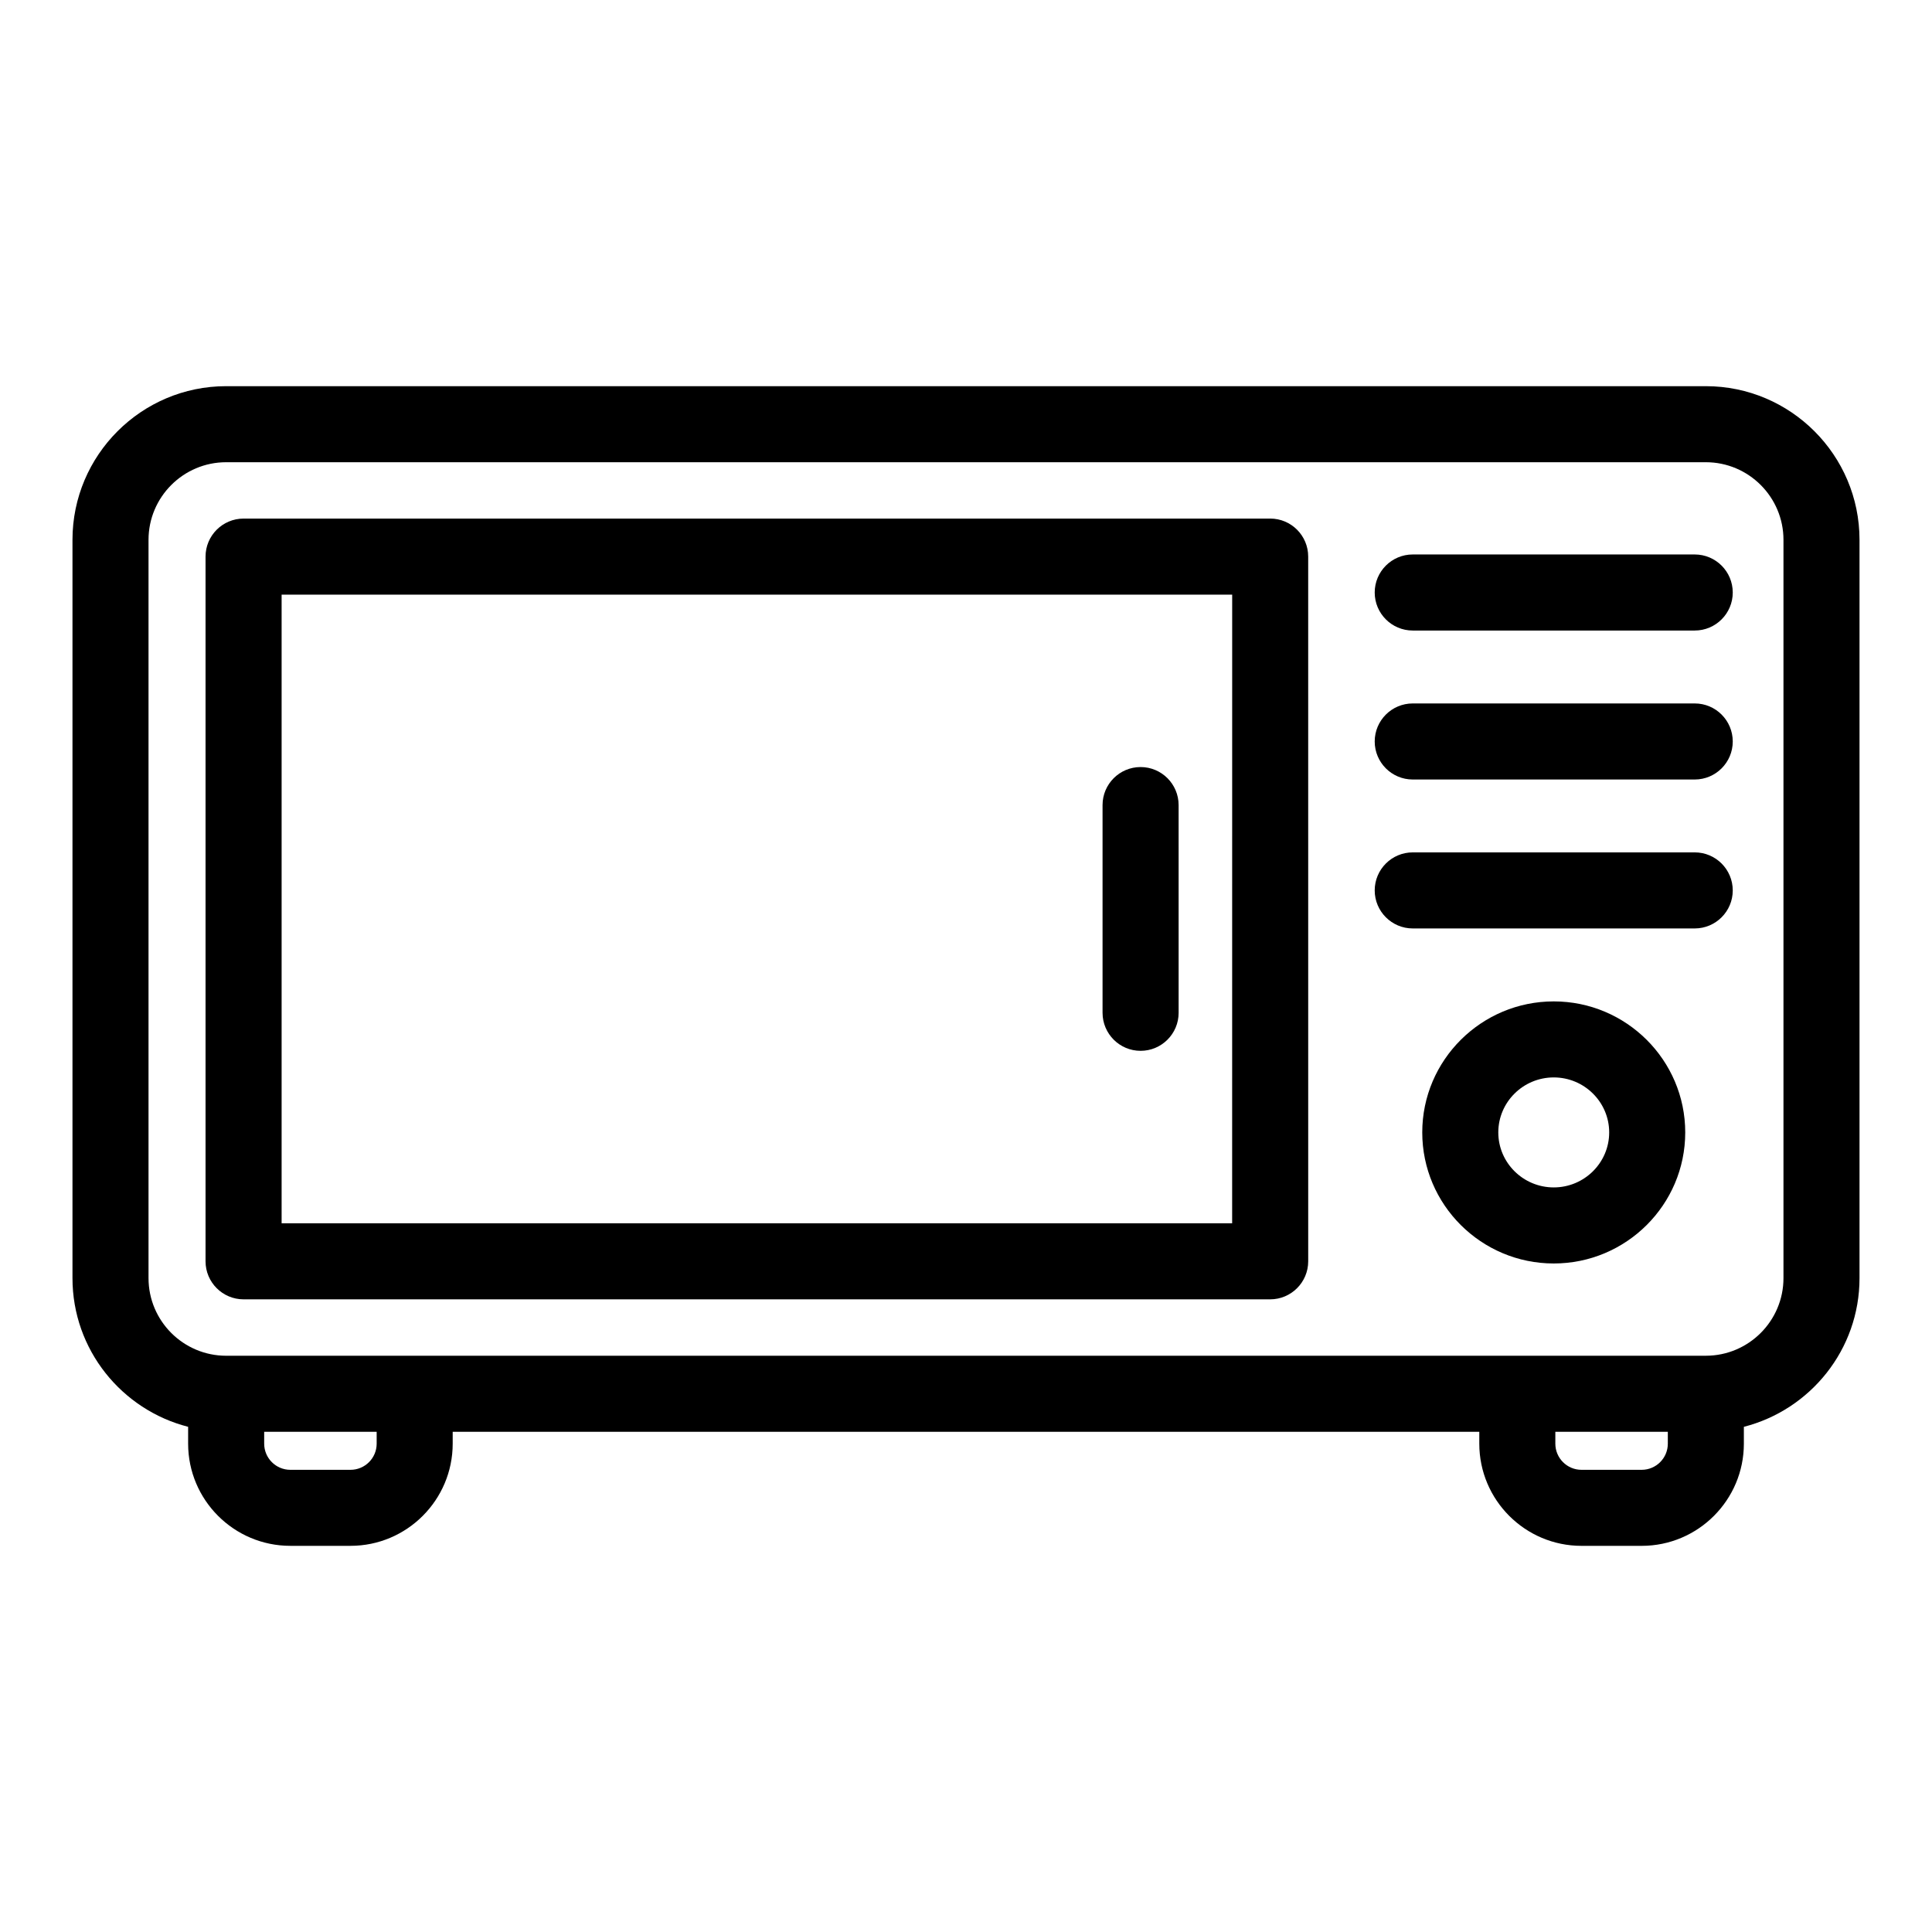
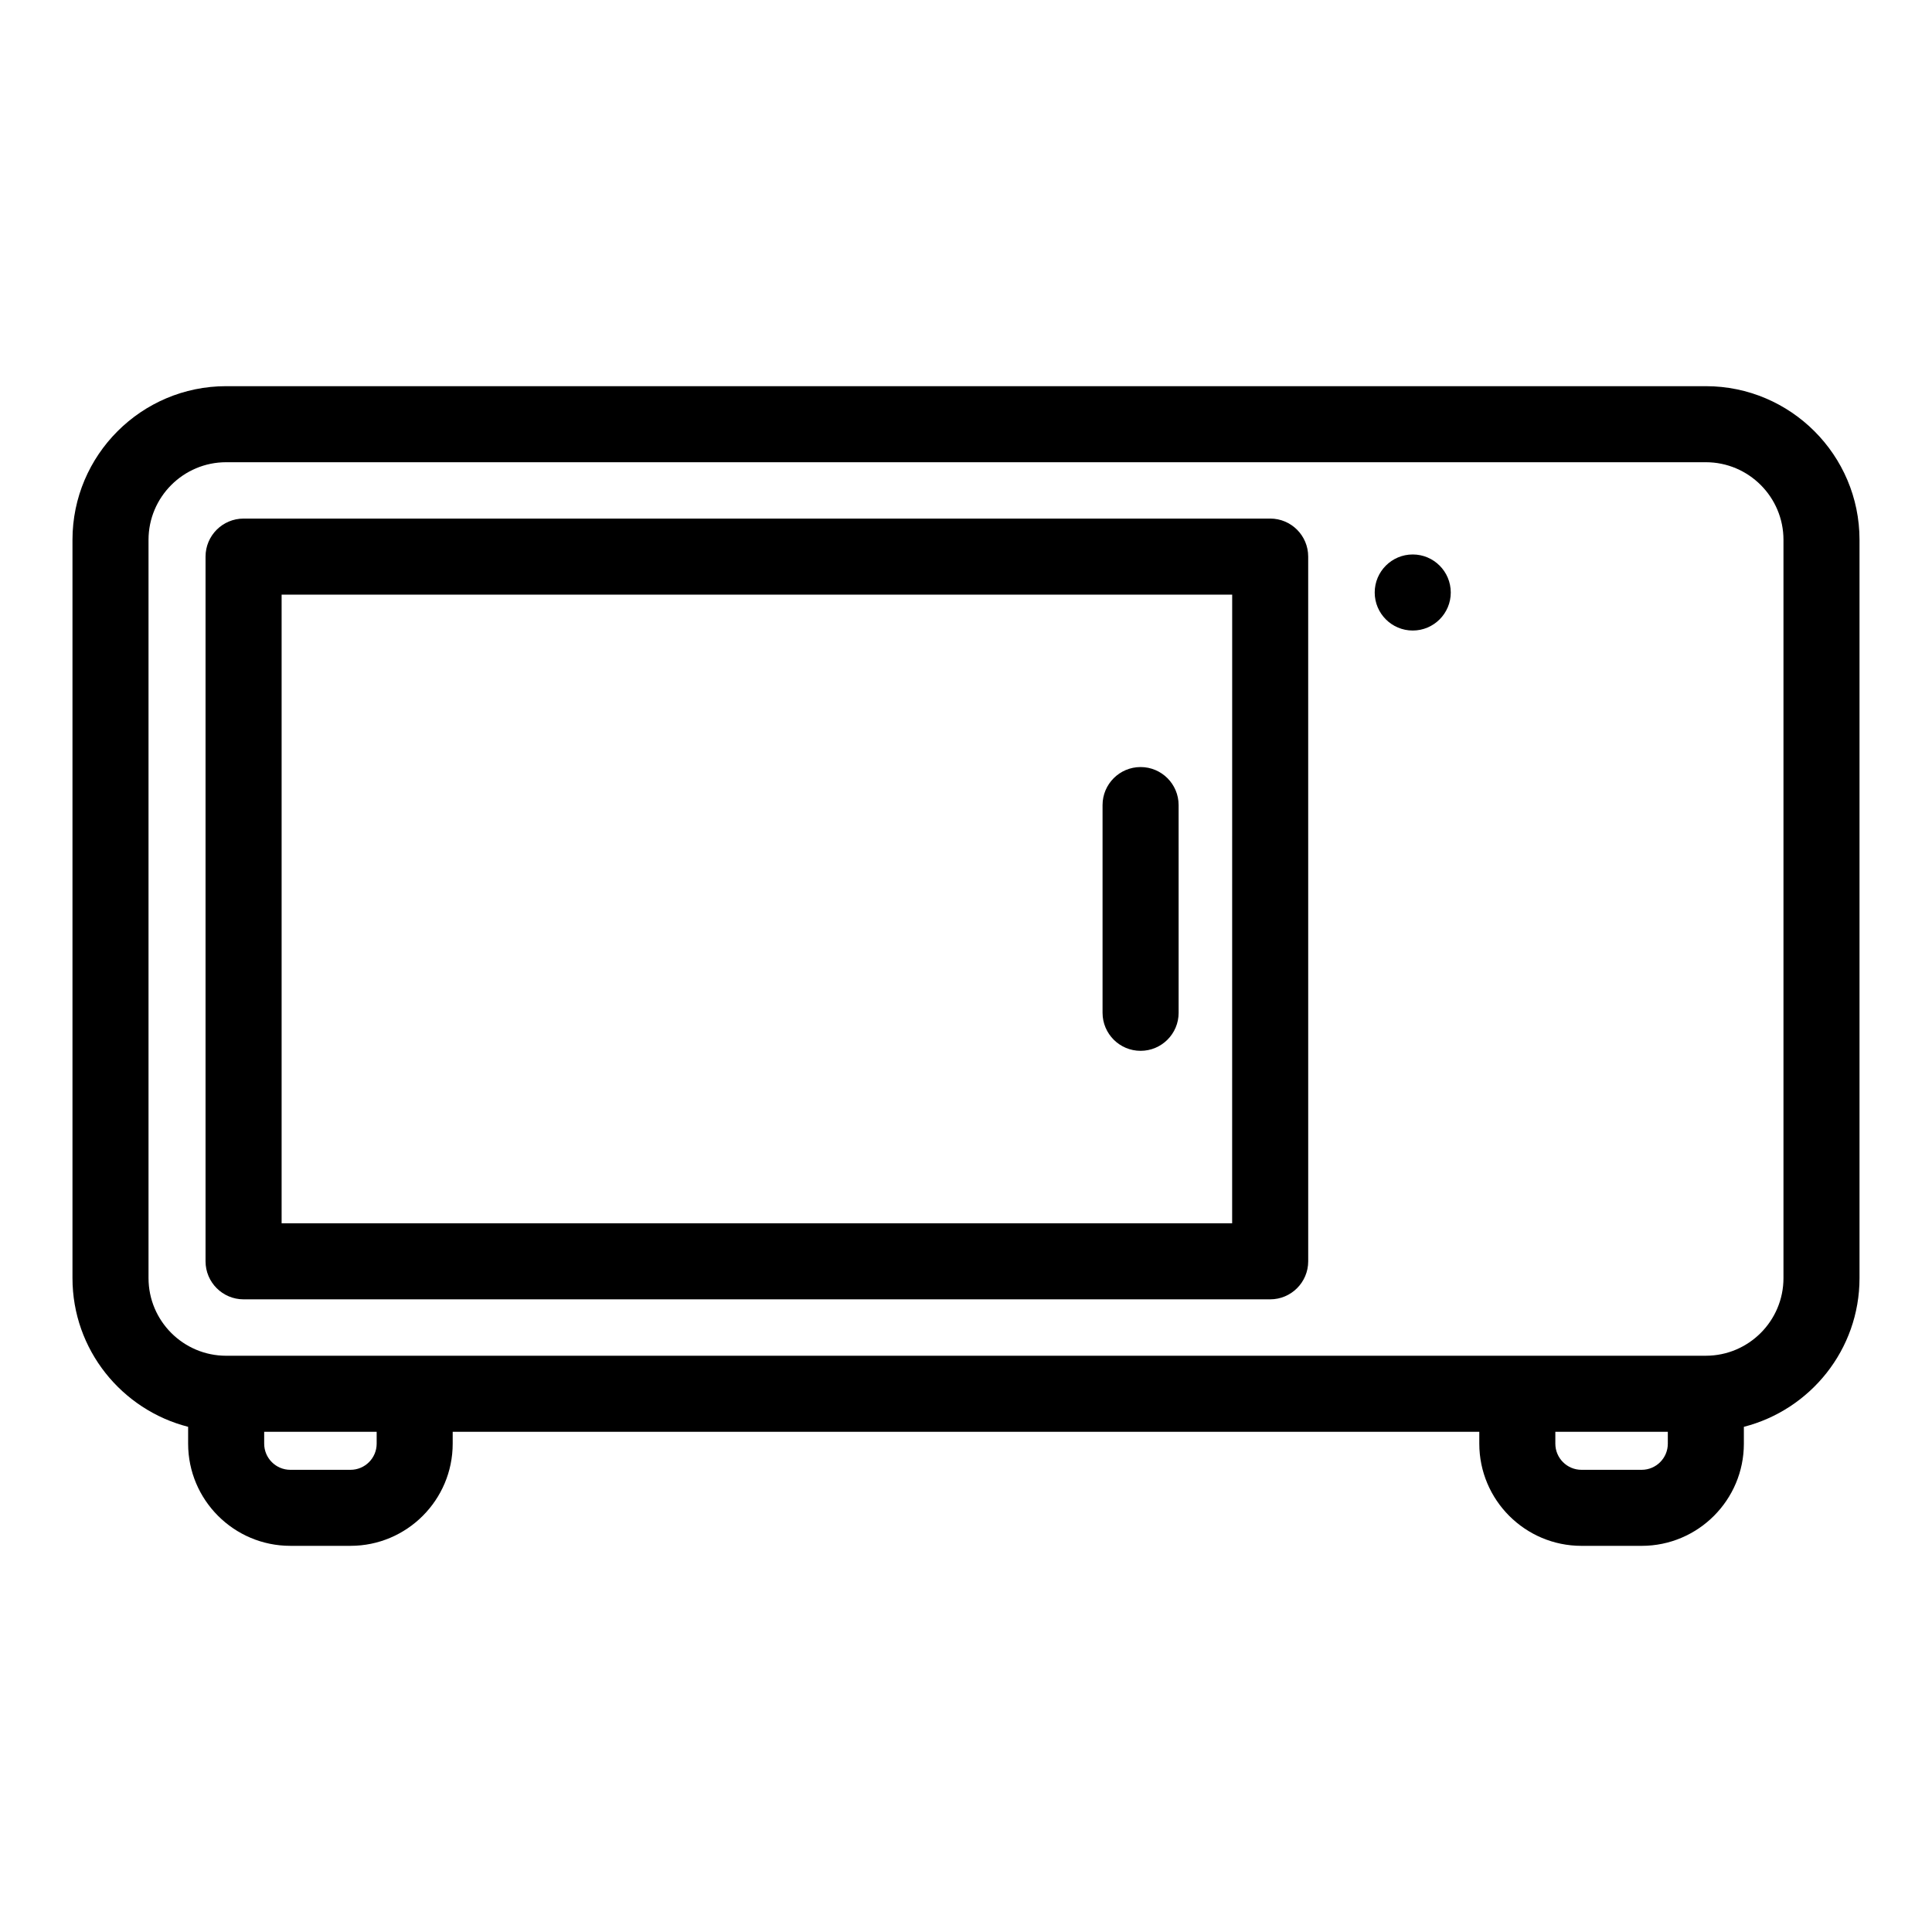
<svg xmlns="http://www.w3.org/2000/svg" fill="#000000" width="800px" height="800px" version="1.1" viewBox="144 144 512 512">
  <g>
    <path d="m596.07 246.34h-392.14c-22.453 0-40.723 18.27-40.723 40.723v195.65c0 18.973 13.059 34.91 30.648 39.406v4.465c0 14.934 12.148 27.078 27.078 27.078h15.957c14.934 0 27.078-12.148 27.078-27.078v-3.144h272.06v3.148c0 14.934 12.148 27.078 27.078 27.078h15.957c14.934 0 27.078-12.148 27.078-27.078v-4.465c17.59-4.5 30.648-20.434 30.648-39.41v-195.65c0-22.453-18.27-40.723-40.723-40.723zm-352.25 280.25c0 3.82-3.109 6.926-6.926 6.926h-15.957c-3.82 0-6.926-3.109-6.926-6.926v-3.148h29.809zm342.17 0c0 3.82-3.109 6.926-6.926 6.926h-15.957c-3.816 0-6.926-3.109-6.926-6.926v-3.148h29.809zm30.648-43.875c0 11.34-9.23 20.57-20.57 20.57l-49.965 0.004h-342.17c-11.344 0-20.574-9.23-20.574-20.574v-195.65c0-11.34 9.23-20.57 20.57-20.57h392.14c11.34 0 20.57 9.23 20.57 20.57z" />
    <path d="m480.61 281.43h-272.06c-5.562 0-10.078 4.516-10.078 10.078v186.75c0 5.562 4.516 10.078 10.078 10.078h272.06c5.562 0 10.078-4.516 10.078-10.078l-0.004-186.76c0-5.566-4.512-10.074-10.074-10.074zm-10.078 186.75h-251.9v-166.6h251.91z" />
-     <path d="m593.12 290.94h-74.73c-5.562 0-10.078 4.516-10.078 10.078s4.516 10.078 10.078 10.078h74.73c5.562 0 10.078-4.516 10.078-10.078-0.004-5.562-4.512-10.078-10.078-10.078z" />
-     <path d="m593.12 369.89h-74.73c-5.562 0-10.078 4.516-10.078 10.078s4.516 10.078 10.078 10.078h74.73c5.562 0 10.078-4.516 10.078-10.078-0.004-5.562-4.512-10.078-10.078-10.078z" />
-     <path d="m593.12 330.42h-74.73c-5.562 0-10.078 4.516-10.078 10.078s4.516 10.078 10.078 10.078h74.73c5.562 0 10.078-4.516 10.078-10.078-0.004-5.566-4.512-10.078-10.078-10.078z" />
-     <path d="m555.76 409.38c-19.215 0-34.848 15.578-34.848 34.727 0 19.148 15.633 34.727 34.848 34.727 19.211 0 34.844-15.578 34.844-34.727 0-19.148-15.633-34.727-34.844-34.727zm0 49.297c-8.102 0-14.695-6.539-14.695-14.574 0-8.035 6.594-14.574 14.695-14.574 8.098 0 14.691 6.539 14.691 14.574 0 8.035-6.594 14.574-14.691 14.574z" />
+     <path d="m593.12 290.94h-74.73c-5.562 0-10.078 4.516-10.078 10.078s4.516 10.078 10.078 10.078c5.562 0 10.078-4.516 10.078-10.078-0.004-5.562-4.512-10.078-10.078-10.078z" />
    <path d="m446.27 422.48c5.562 0 10.078-4.516 10.078-10.078l-0.004-55.047c0-5.562-4.516-10.078-10.078-10.078s-10.078 4.516-10.078 10.078v55.047c0.004 5.562 4.516 10.078 10.082 10.078z" />
  </g>
</svg>